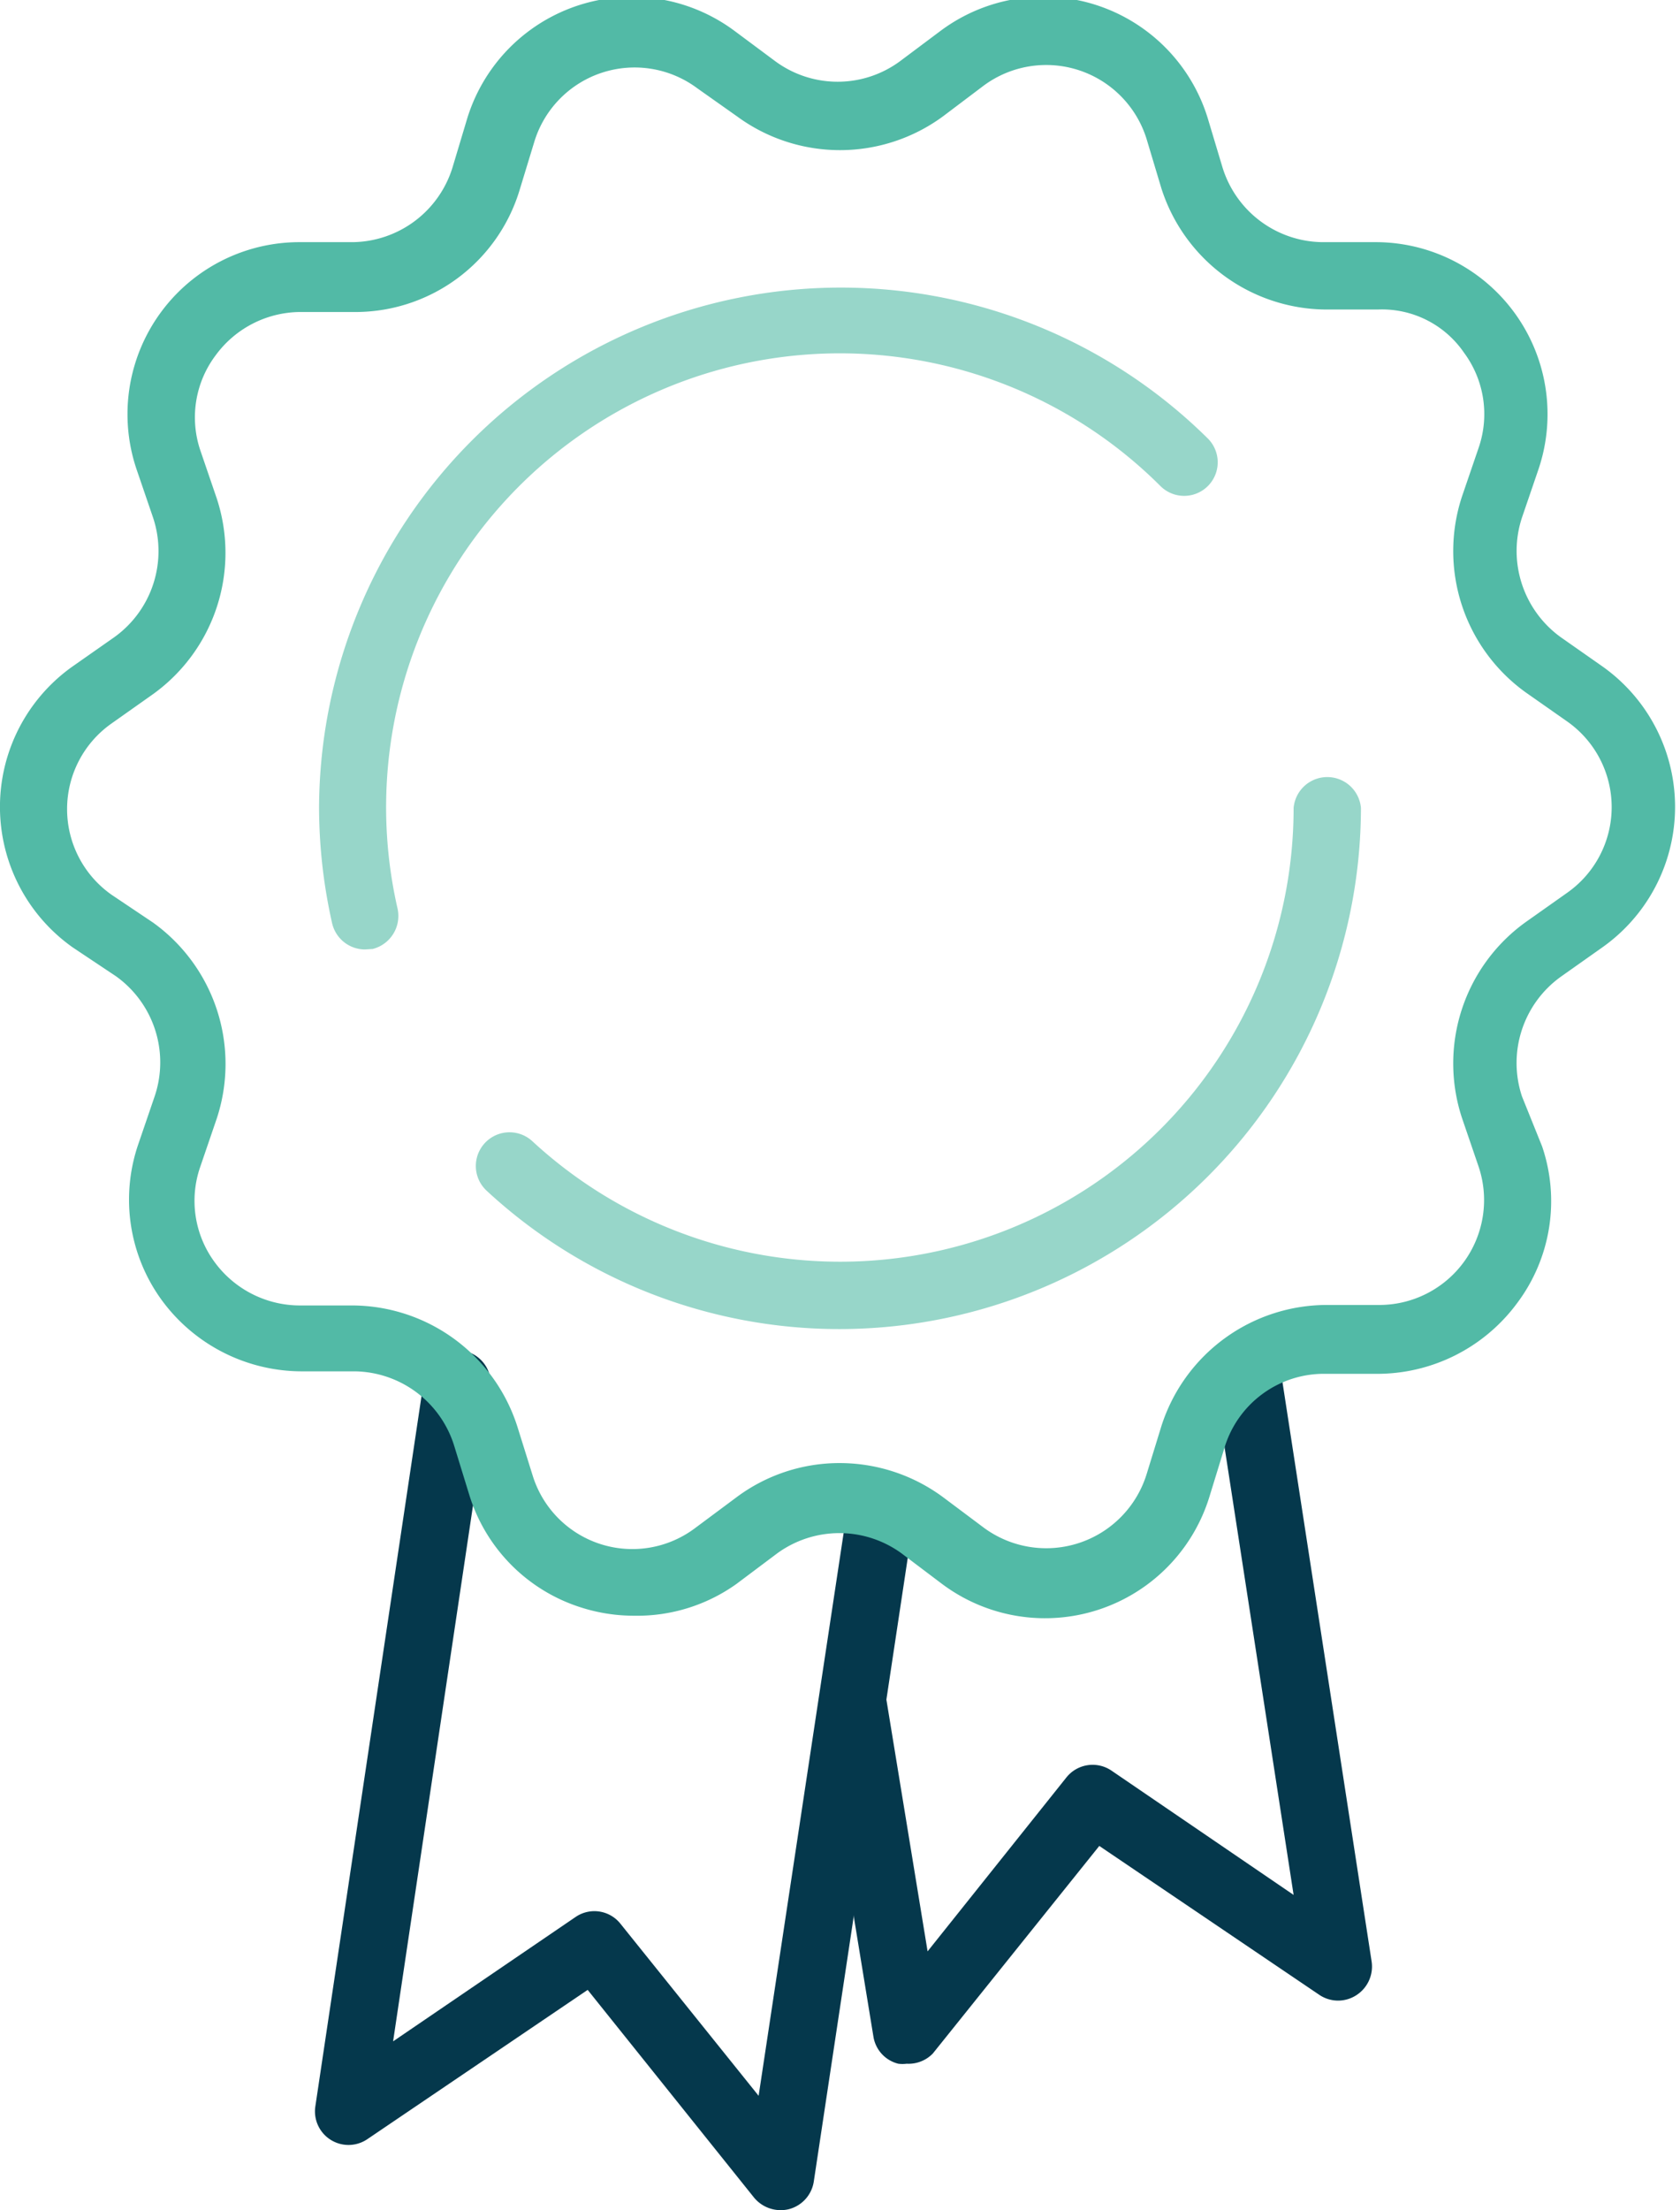
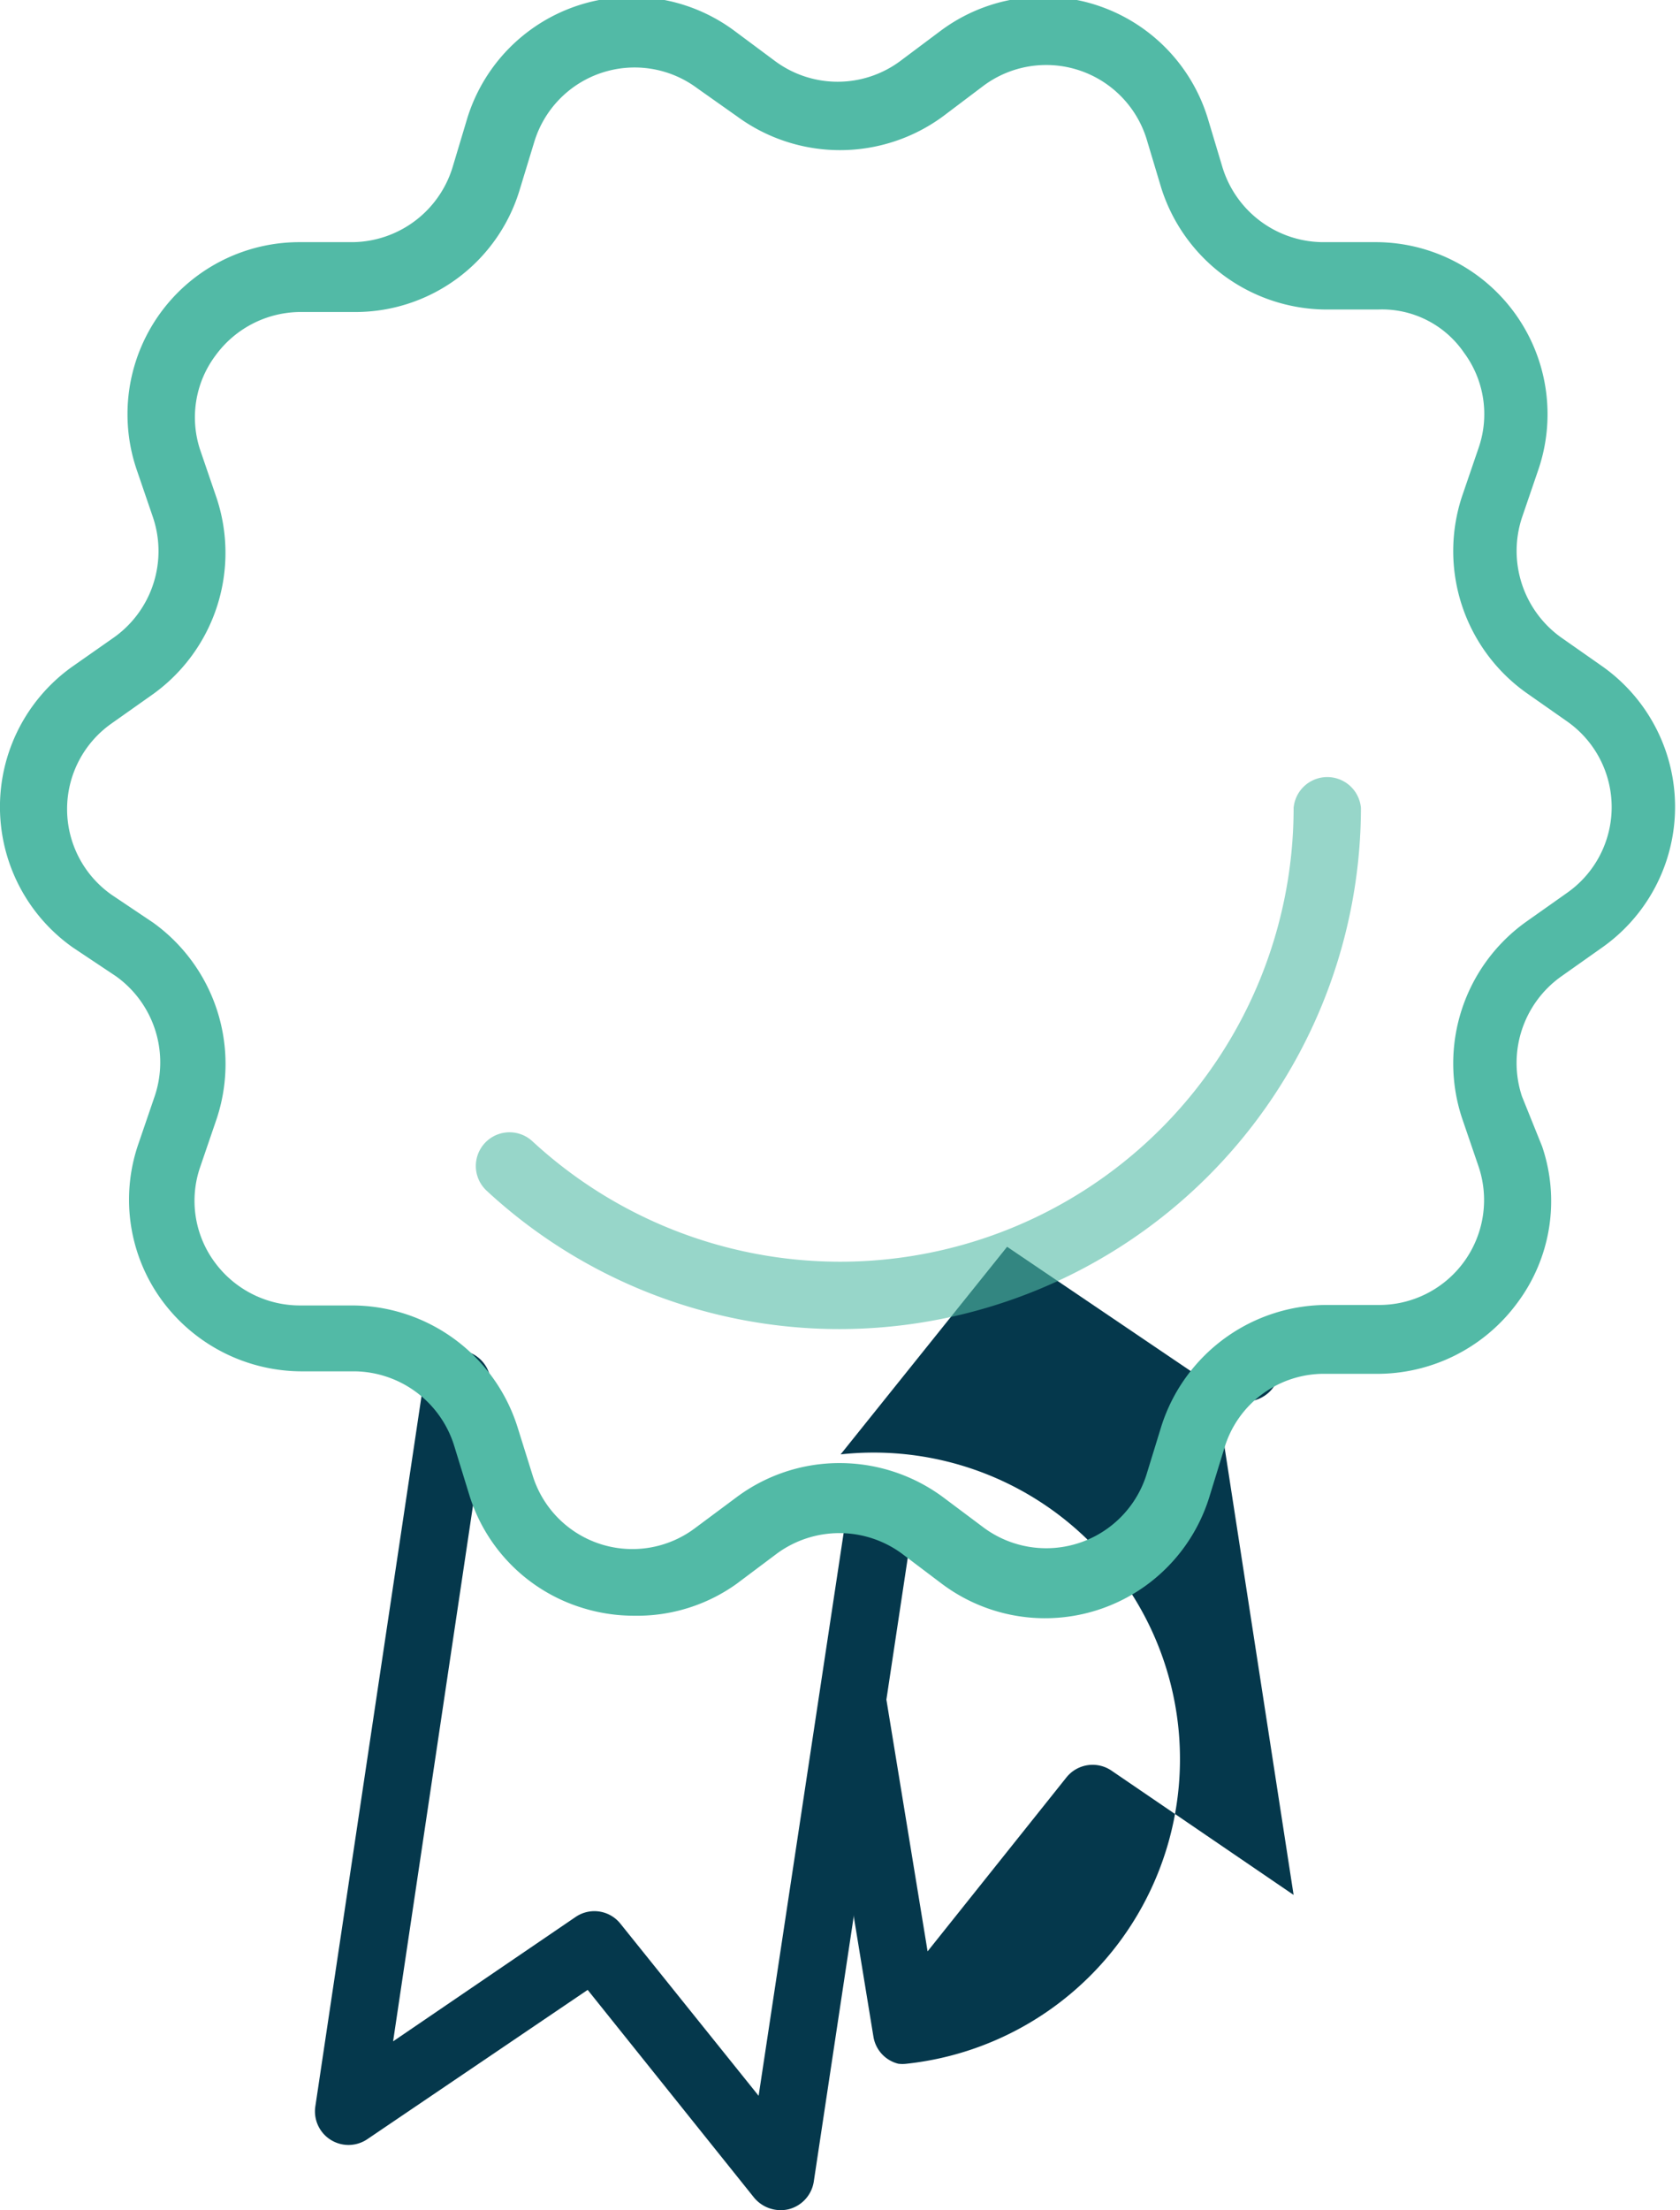
<svg xmlns="http://www.w3.org/2000/svg" id="Layer_1" data-name="Layer 1" viewBox="0 0 67.61 88.9">
  <title>icon-compliance</title>
  <path d="M439.35,272.79a1.39,1.39,0,0,1-1.06-.5l-6.7-8.36-8.86,6a1.35,1.35,0,0,1-2.1-1.31L425,239.4a1.35,1.35,0,1,1,2.67.39L423.76,266l7.34-5a1.34,1.34,0,0,1,1.81.27l5.56,6.92,3.6-23.82a1.35,1.35,0,1,1,2.67.4l-4.05,26.87a1.36,1.36,0,0,1-1,1.11A1.34,1.34,0,0,1,439.35,272.79Z" transform="translate(-407.94 -183.89)" fill="#05384c" />
-   <path d="M444.43,266.9a1.32,1.32,0,0,1-.34,0,1.34,1.34,0,0,1-1-1.09l-2.17-13.26a1.35,1.35,0,0,1,2.67-.43l1.68,10.26,5.59-7a1.35,1.35,0,0,1,1.81-.27l7.33,5-3.24-21a1.35,1.35,0,1,1,2.67-.42l3.71,24.1a1.37,1.37,0,0,1-.61,1.35,1.35,1.35,0,0,1-1.48,0l-8.87-6-6.7,8.35A1.36,1.36,0,0,1,444.43,266.9Z" transform="translate(-407.94 -183.89)" fill="#05384c" />
+   <path d="M444.43,266.9a1.32,1.32,0,0,1-.34,0,1.34,1.34,0,0,1-1-1.09l-2.17-13.26a1.35,1.35,0,0,1,2.67-.43l1.68,10.26,5.59-7a1.35,1.35,0,0,1,1.81-.27l7.33,5-3.24-21a1.35,1.35,0,1,1,2.67-.42a1.37,1.37,0,0,1-.61,1.35,1.35,1.35,0,0,1-1.48,0l-8.87-6-6.7,8.35A1.36,1.36,0,0,1,444.43,266.9Z" transform="translate(-407.94 -183.89)" fill="#05384c" />
  <path d="M433.46,248.88a7,7,0,0,1-2.16-.34,6.87,6.87,0,0,1-4.48-4.54l-.6-1.95a4.25,4.25,0,0,0-4-3h-.06l-2,0a7,7,0,0,1-5.7-2.85,6.86,6.86,0,0,1-.95-6.3l.66-1.93a4.26,4.26,0,0,0-1.56-4.81L410.87,222a6.92,6.92,0,0,1,0-11.31l1.67-1.17a4.26,4.26,0,0,0,1.56-4.81l-.66-1.93a6.92,6.92,0,0,1,6.55-9.15h.1l2,0h.06a4.26,4.26,0,0,0,4-3l.6-2a6.93,6.93,0,0,1,10.76-3.49l1.64,1.22a4.23,4.23,0,0,0,5,0l1.63-1.22a6.92,6.92,0,0,1,10.76,3.49l.6,2a4.26,4.26,0,0,0,4,3h.06l2,0h.1a6.92,6.92,0,0,1,6.55,9.15l-.66,1.93a4.28,4.28,0,0,0,1.56,4.81l1.67,1.17a6.92,6.92,0,0,1,0,11.31l-1.67,1.18a4.27,4.27,0,0,0-1.56,4.81L470,230a6.83,6.83,0,0,1-1,6.3,7,7,0,0,1-5.7,2.85l-2,0a4.18,4.18,0,0,0-4.09,3l-.6,1.95a6.92,6.92,0,0,1-10.76,3.5l-1.63-1.23a4.25,4.25,0,0,0-5,0l-1.64,1.23A6.88,6.88,0,0,1,433.46,248.88Zm8.28-6.14a7,7,0,0,1,4.15,1.37l1.63,1.22a4.23,4.23,0,0,0,6.56-2.13l.6-1.95a7,7,0,0,1,6.71-4.87l2,0a4.22,4.22,0,0,0,4.05-5.58l-.66-1.93a7,7,0,0,1,2.56-7.89l1.67-1.18a4.21,4.21,0,0,0,0-6.89l-1.67-1.17a7,7,0,0,1-2.56-7.89l.66-1.93a4.15,4.15,0,0,0-.58-3.84,4,4,0,0,0-3.47-1.74l-2,0h-.09a7,7,0,0,1-6.62-4.87l-.6-2a4.23,4.23,0,0,0-6.56-2.13l-1.63,1.23a7,7,0,0,1-8.29,0L436,187.44a4.22,4.22,0,0,0-6.55,2.13l-.61,2a6.91,6.91,0,0,1-6.7,4.87l-2.05,0a4.25,4.25,0,0,0-3.47,1.74A4.15,4.15,0,0,0,416,202l.66,1.93a7,7,0,0,1-2.56,7.88l-1.67,1.18a4.21,4.21,0,0,0,0,6.89L414.1,221a7,7,0,0,1,2.56,7.89l-.66,1.93a4.16,4.16,0,0,0,.58,3.84,4.26,4.26,0,0,0,3.47,1.74l2,0h.09a7,7,0,0,1,6.62,4.87l.61,1.95a4.2,4.2,0,0,0,6.55,2.13l1.64-1.22A6.92,6.92,0,0,1,441.74,242.74Zm3.34-55.15h0Z" transform="translate(-407.94 -183.89)" fill="#52baa6" />
-   <path d="M422.62,222.08A1.36,1.36,0,0,1,421.3,221a21.29,21.29,0,0,1-.52-4.64,21,21,0,0,1,35.77-14.83,1.35,1.35,0,1,1-1.91,1.91,18.26,18.26,0,0,0-30.7,17,1.37,1.37,0,0,1-1,1.62Z" transform="translate(-407.94 -183.89)" fill="#52baa6" opacity="0.6" />
  <path d="M441.74,237.35a20.89,20.89,0,0,1-14.21-5.56,1.35,1.35,0,1,1,1.83-2A18.25,18.25,0,0,0,460,216.39a1.36,1.36,0,0,1,2.71,0A21,21,0,0,1,441.74,237.35Z" transform="translate(-407.94 -183.89)" fill="#52baa6" opacity="0.6" />
</svg>